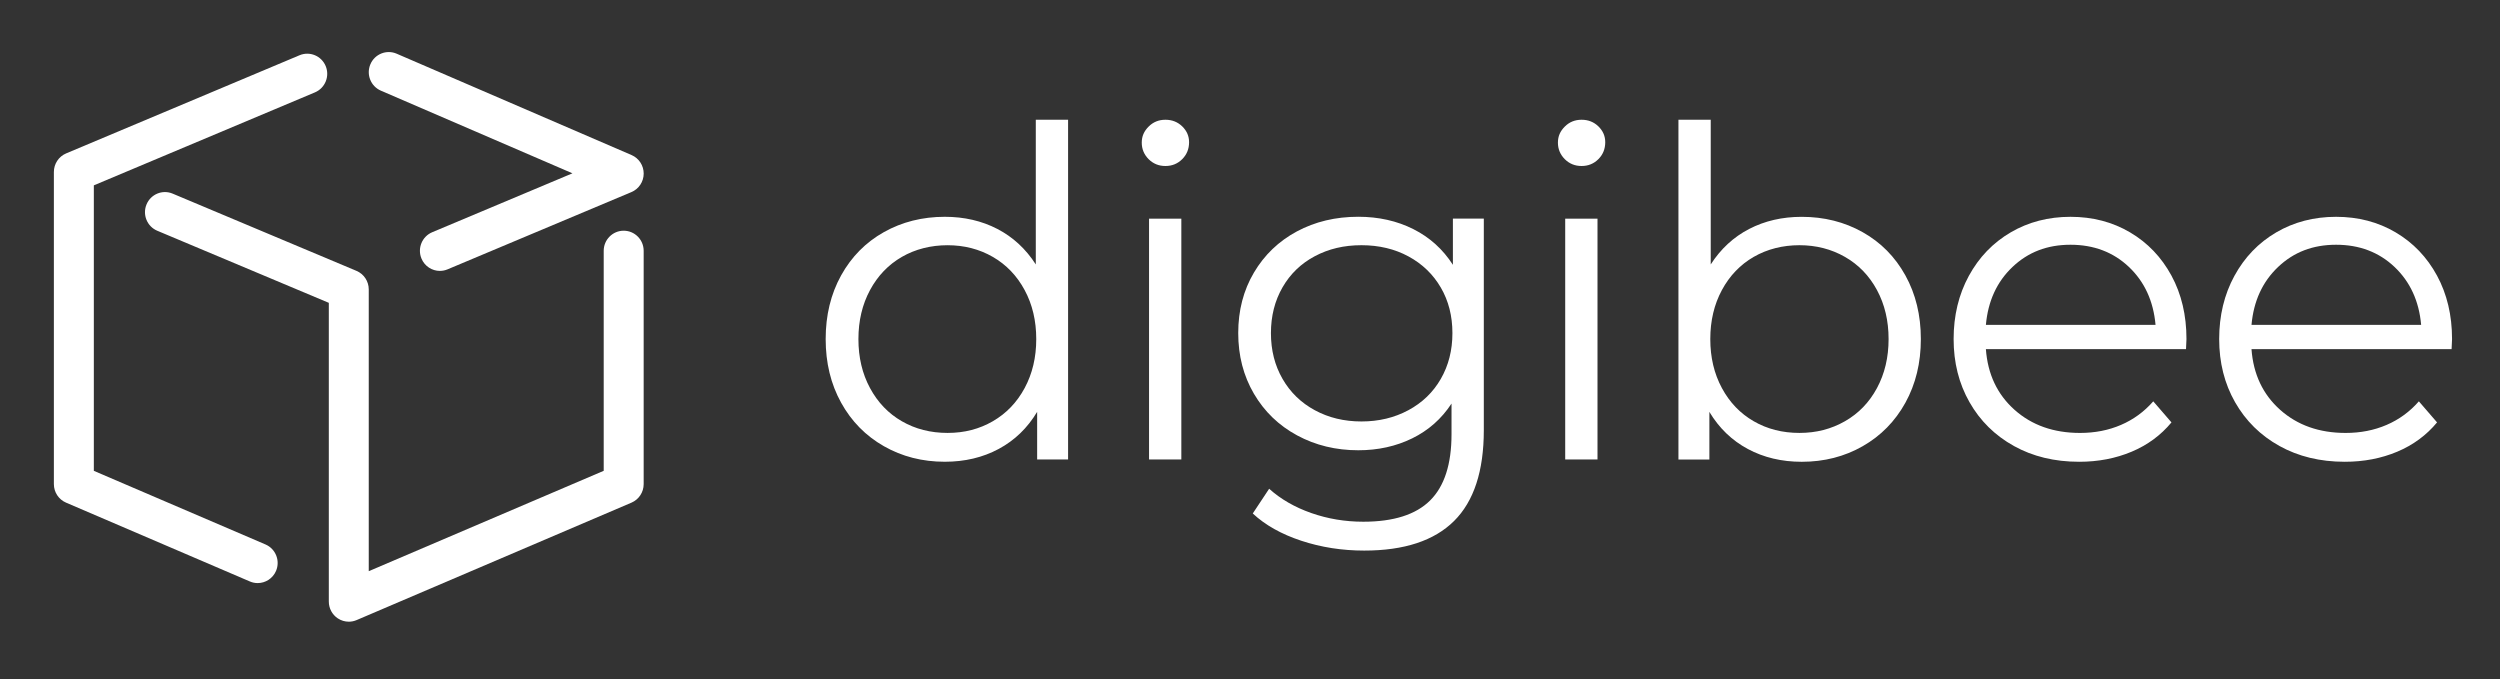
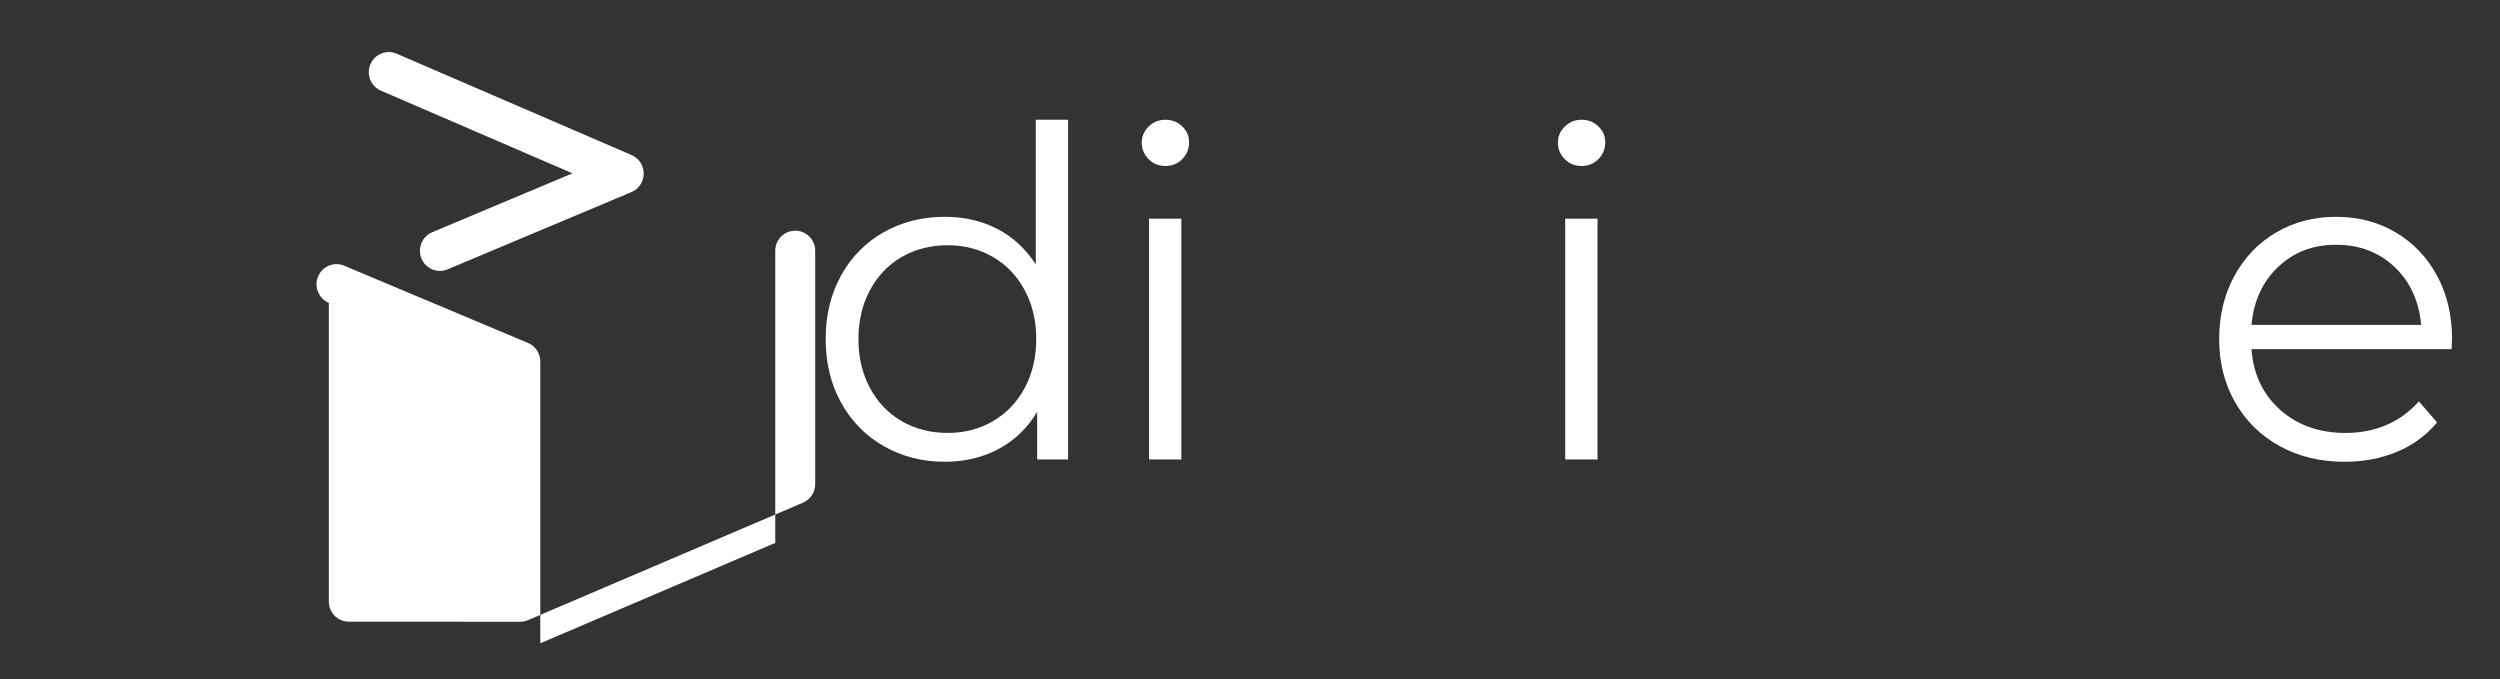
<svg xmlns="http://www.w3.org/2000/svg" id="a" viewBox="0 0 1200 326">
  <rect x="0" y="0" width="1200" height="326" fill="#333333" stroke="none" />
-   <path d="M167.42,298.41c-1.85,0-3.7-.54-5.29-1.6-2.68-1.79-4.3-4.81-4.3-8.05V145.36l-82.34-34.6c-4.89-2.05-7.2-7.71-5.16-12.63,2.04-4.92,7.66-7.25,12.54-5.19l88.23,37.07c3.57,1.5,5.9,5.01,5.9,8.91v135.25l112.78-48.18V120.39c0-5.33,4.29-9.65,9.59-9.65s9.59,4.32,9.59,9.65v111.99c0,3.87-2.3,7.37-5.84,8.89l-131.97,56.38c-1.2,.51-2.48,.77-3.75,.77" style="fill:#fff;" />
+   <path d="M167.42,298.41c-1.85,0-3.7-.54-5.29-1.6-2.68-1.79-4.3-4.81-4.3-8.05V145.36c-4.89-2.05-7.2-7.71-5.16-12.63,2.04-4.92,7.66-7.25,12.54-5.19l88.23,37.07c3.57,1.5,5.9,5.01,5.9,8.91v135.25l112.78-48.18V120.39c0-5.33,4.29-9.65,9.59-9.65s9.59,4.32,9.59,9.65v111.99c0,3.87-2.3,7.37-5.84,8.89l-131.97,56.38c-1.2,.51-2.48,.77-3.75,.77" style="fill:#fff;" />
  <path d="M211.16,130.04c-3.75,0-7.32-2.23-8.86-5.94-2.04-4.92,.27-10.57,5.16-12.63l67.31-28.28-91.94-39.67c-4.87-2.1-7.13-7.78-5.04-12.68,2.09-4.9,7.73-7.17,12.59-5.07l112.78,48.66c3.54,1.53,5.83,5.04,5.81,8.92-.02,3.88-2.34,7.37-5.9,8.86l-88.23,37.07c-1.21,.51-2.46,.75-3.69,.75" style="fill:#fff;" />
-   <path d="M123.68,279.88c-1.26,0-2.53-.25-3.75-.78L31.69,241.26c-3.54-1.52-5.83-5.01-5.83-8.88V82.54c0-3.9,2.32-7.41,5.89-8.91L143.78,26.52c4.89-2.05,10.5,.27,12.55,5.19,2.04,4.92-.27,10.57-5.15,12.63L45.04,88.97V226l82.4,35.34c4.87,2.09,7.14,7.76,5.07,12.67-1.56,3.67-5.1,5.87-8.83,5.87" style="fill:#fff;" />
  <path d="M476.55,202.2c6.47-3.74,11.57-9.04,15.28-15.93,3.71-6.89,5.57-14.73,5.57-23.51s-1.85-16.63-5.57-23.52c-3.71-6.89-8.81-12.2-15.28-15.93-6.48-3.73-13.72-5.6-21.72-5.6s-15.47,1.87-21.94,5.6c-6.48,3.74-11.57,9.05-15.28,15.93-3.71,6.89-5.57,14.72-5.57,23.52s1.85,16.63,5.57,23.51c3.71,6.89,8.8,12.2,15.28,15.93,6.47,3.73,13.78,5.6,21.94,5.6s15.25-1.87,21.72-5.6m36.13-144.72V220.55h-14.85v-22.86c-4.66,7.77-10.81,13.7-18.45,17.8-7.64,4.1-16.26,6.15-25.87,6.15-10.77,0-20.52-2.49-29.25-7.47-8.74-4.98-15.58-11.94-20.52-20.88-4.95-8.93-7.42-19.12-7.42-30.55s2.47-21.61,7.42-30.55c4.95-8.94,11.79-15.86,20.52-20.77,8.73-4.9,18.48-7.36,29.25-7.36,9.31,0,17.72,1.94,25.22,5.83,7.49,3.88,13.64,9.56,18.45,17.03V57.48h15.5Z" style="fill:#fff;" />
  <path d="M551.54,104.95h15.5v115.6h-15.5V104.95Zm-.22-28.57c-2.18-2.2-3.28-4.84-3.28-7.91s1.09-5.49,3.28-7.69c2.18-2.2,4.87-3.3,8.08-3.3s5.89,1.07,8.08,3.19c2.18,2.13,3.28,4.65,3.28,7.58,0,3.23-1.09,5.93-3.28,8.13-2.18,2.2-4.88,3.3-8.08,3.3s-5.89-1.1-8.08-3.3" style="fill:#fff;" />
-   <path d="M675.98,196.92c6.69-3.59,11.9-8.6,15.61-15.05,3.71-6.44,5.57-13.77,5.57-21.97s-1.85-15.5-5.57-21.87c-3.71-6.37-8.88-11.35-15.5-14.94-6.62-3.59-14.16-5.39-22.59-5.39s-15.76,1.76-22.38,5.27c-6.62,3.51-11.79,8.5-15.5,14.94-3.71,6.45-5.57,13.77-5.57,21.98s1.85,15.53,5.57,21.97c3.71,6.45,8.87,11.47,15.5,15.05,6.62,3.59,14.08,5.39,22.38,5.39s15.79-1.79,22.49-5.39m36.24-91.97v101.53c0,19.63-4.77,34.18-14.3,43.63-9.53,9.45-23.91,14.18-43.12,14.18-10.62,0-20.71-1.58-30.23-4.73-9.53-3.15-17.28-7.51-23.25-13.08l7.86-11.87c5.53,4.98,12.26,8.86,20.19,11.65,7.93,2.78,16.27,4.18,25,4.18,14.55,0,25.25-3.41,32.09-10.22,6.84-6.81,10.26-17.4,10.26-31.76v-14.73c-4.8,7.33-11.1,12.89-18.88,16.7-7.79,3.81-16.41,5.71-25.87,5.71-10.77,0-20.56-2.38-29.36-7.14-8.81-4.76-15.72-11.43-20.74-20-5.02-8.57-7.53-18.27-7.53-29.12s2.51-20.51,7.53-29.01c5.02-8.5,11.9-15.09,20.63-19.78,8.73-4.68,18.56-7.03,29.47-7.03,9.75,0,18.56,1.98,26.42,5.93,7.86,3.95,14.19,9.67,18.99,17.14v-22.2h14.85Z" style="fill:#fff;" />
  <path d="M751.3,104.95h15.5v115.6h-15.5V104.95Zm-.22-28.57c-2.18-2.2-3.28-4.84-3.28-7.91s1.09-5.49,3.28-7.69c2.18-2.2,4.87-3.3,8.08-3.3s5.89,1.07,8.08,3.19c2.18,2.13,3.28,4.65,3.28,7.58,0,3.23-1.09,5.93-3.28,8.13-2.19,2.2-4.88,3.3-8.08,3.3s-5.89-1.1-8.08-3.3" style="fill:#fff;" />
-   <path d="M885.56,202.2c6.55-3.73,11.68-9.04,15.39-15.93,3.71-6.89,5.57-14.73,5.57-23.52s-1.86-16.63-5.57-23.52c-3.71-6.88-8.84-12.19-15.39-15.93-6.55-3.74-13.83-5.6-21.83-5.6s-15.47,1.87-21.94,5.6c-6.48,3.74-11.57,9.05-15.28,15.93-3.71,6.89-5.57,14.73-5.57,23.52s1.85,16.63,5.57,23.52c3.71,6.89,8.8,12.2,15.28,15.93,6.47,3.74,13.79,5.6,21.94,5.6s15.28-1.87,21.83-5.6m8.51-90.76c8.73,4.91,15.57,11.83,20.52,20.77,4.95,8.94,7.42,19.12,7.42,30.55s-2.48,21.61-7.42,30.55c-4.95,8.94-11.79,15.9-20.52,20.88-8.73,4.98-18.49,7.47-29.25,7.47-9.6,0-18.23-2.05-25.87-6.15-7.64-4.1-13.79-10.03-18.45-17.8v22.85h-14.85V57.48h15.5V126.93c4.8-7.47,10.95-13.15,18.45-17.03,7.49-3.88,15.9-5.82,25.21-5.82,10.77,0,20.52,2.45,29.25,7.36" style="fill:#fff;" />
-   <path d="M966,128.14c-7.5,7.11-11.75,16.37-12.77,27.8h81.43c-1.02-11.43-5.28-20.69-12.77-27.8-7.5-7.1-16.85-10.66-28.05-10.66s-20.34,3.55-27.84,10.66m83.29,39.45h-96.06c.87,12.02,5.46,21.72,13.75,29.12,8.3,7.4,18.78,11.1,31.44,11.1,7.13,0,13.68-1.28,19.65-3.85,5.97-2.56,11.14-6.34,15.5-11.32l8.74,10.11c-5.1,6.15-11.46,10.85-19.1,14.06-7.64,3.22-16.05,4.84-25.22,4.84-11.79,0-22.23-2.53-31.33-7.58-9.09-5.06-16.19-12.05-21.28-20.99-5.1-8.93-7.64-19.04-7.64-30.33s2.44-21.39,7.31-30.33c4.87-8.93,11.57-15.9,20.08-20.88,8.51-4.98,18.08-7.47,28.71-7.47s20.16,2.49,28.6,7.47c8.44,4.98,15.06,11.91,19.87,20.77,4.8,8.87,7.2,19.01,7.2,30.44l-.22,4.83Z" style="fill:#fff;" />
  <path d="M1093.49,128.14c-7.5,7.11-11.75,16.37-12.77,27.8h81.43c-1.02-11.43-5.28-20.69-12.77-27.8-7.5-7.1-16.85-10.66-28.05-10.66s-20.34,3.55-27.84,10.66m83.29,39.45h-96.06c.87,12.02,5.46,21.72,13.75,29.12,8.3,7.4,18.78,11.1,31.44,11.1,7.13,0,13.68-1.28,19.65-3.85,5.97-2.56,11.14-6.34,15.5-11.32l8.73,10.11c-5.1,6.15-11.46,10.85-19.1,14.06-7.64,3.22-16.05,4.84-25.22,4.84-11.79,0-22.23-2.53-31.33-7.58-9.1-5.06-16.19-12.05-21.29-20.99-5.1-8.93-7.64-19.04-7.64-30.33s2.44-21.39,7.31-30.33c4.87-8.93,11.57-15.9,20.08-20.88,8.52-4.98,18.09-7.47,28.71-7.47s20.16,2.49,28.6,7.47c8.44,4.98,15.06,11.91,19.87,20.77,4.8,8.87,7.21,19.01,7.21,30.44l-.22,4.83Z" style="fill:#fff;" />
</svg>